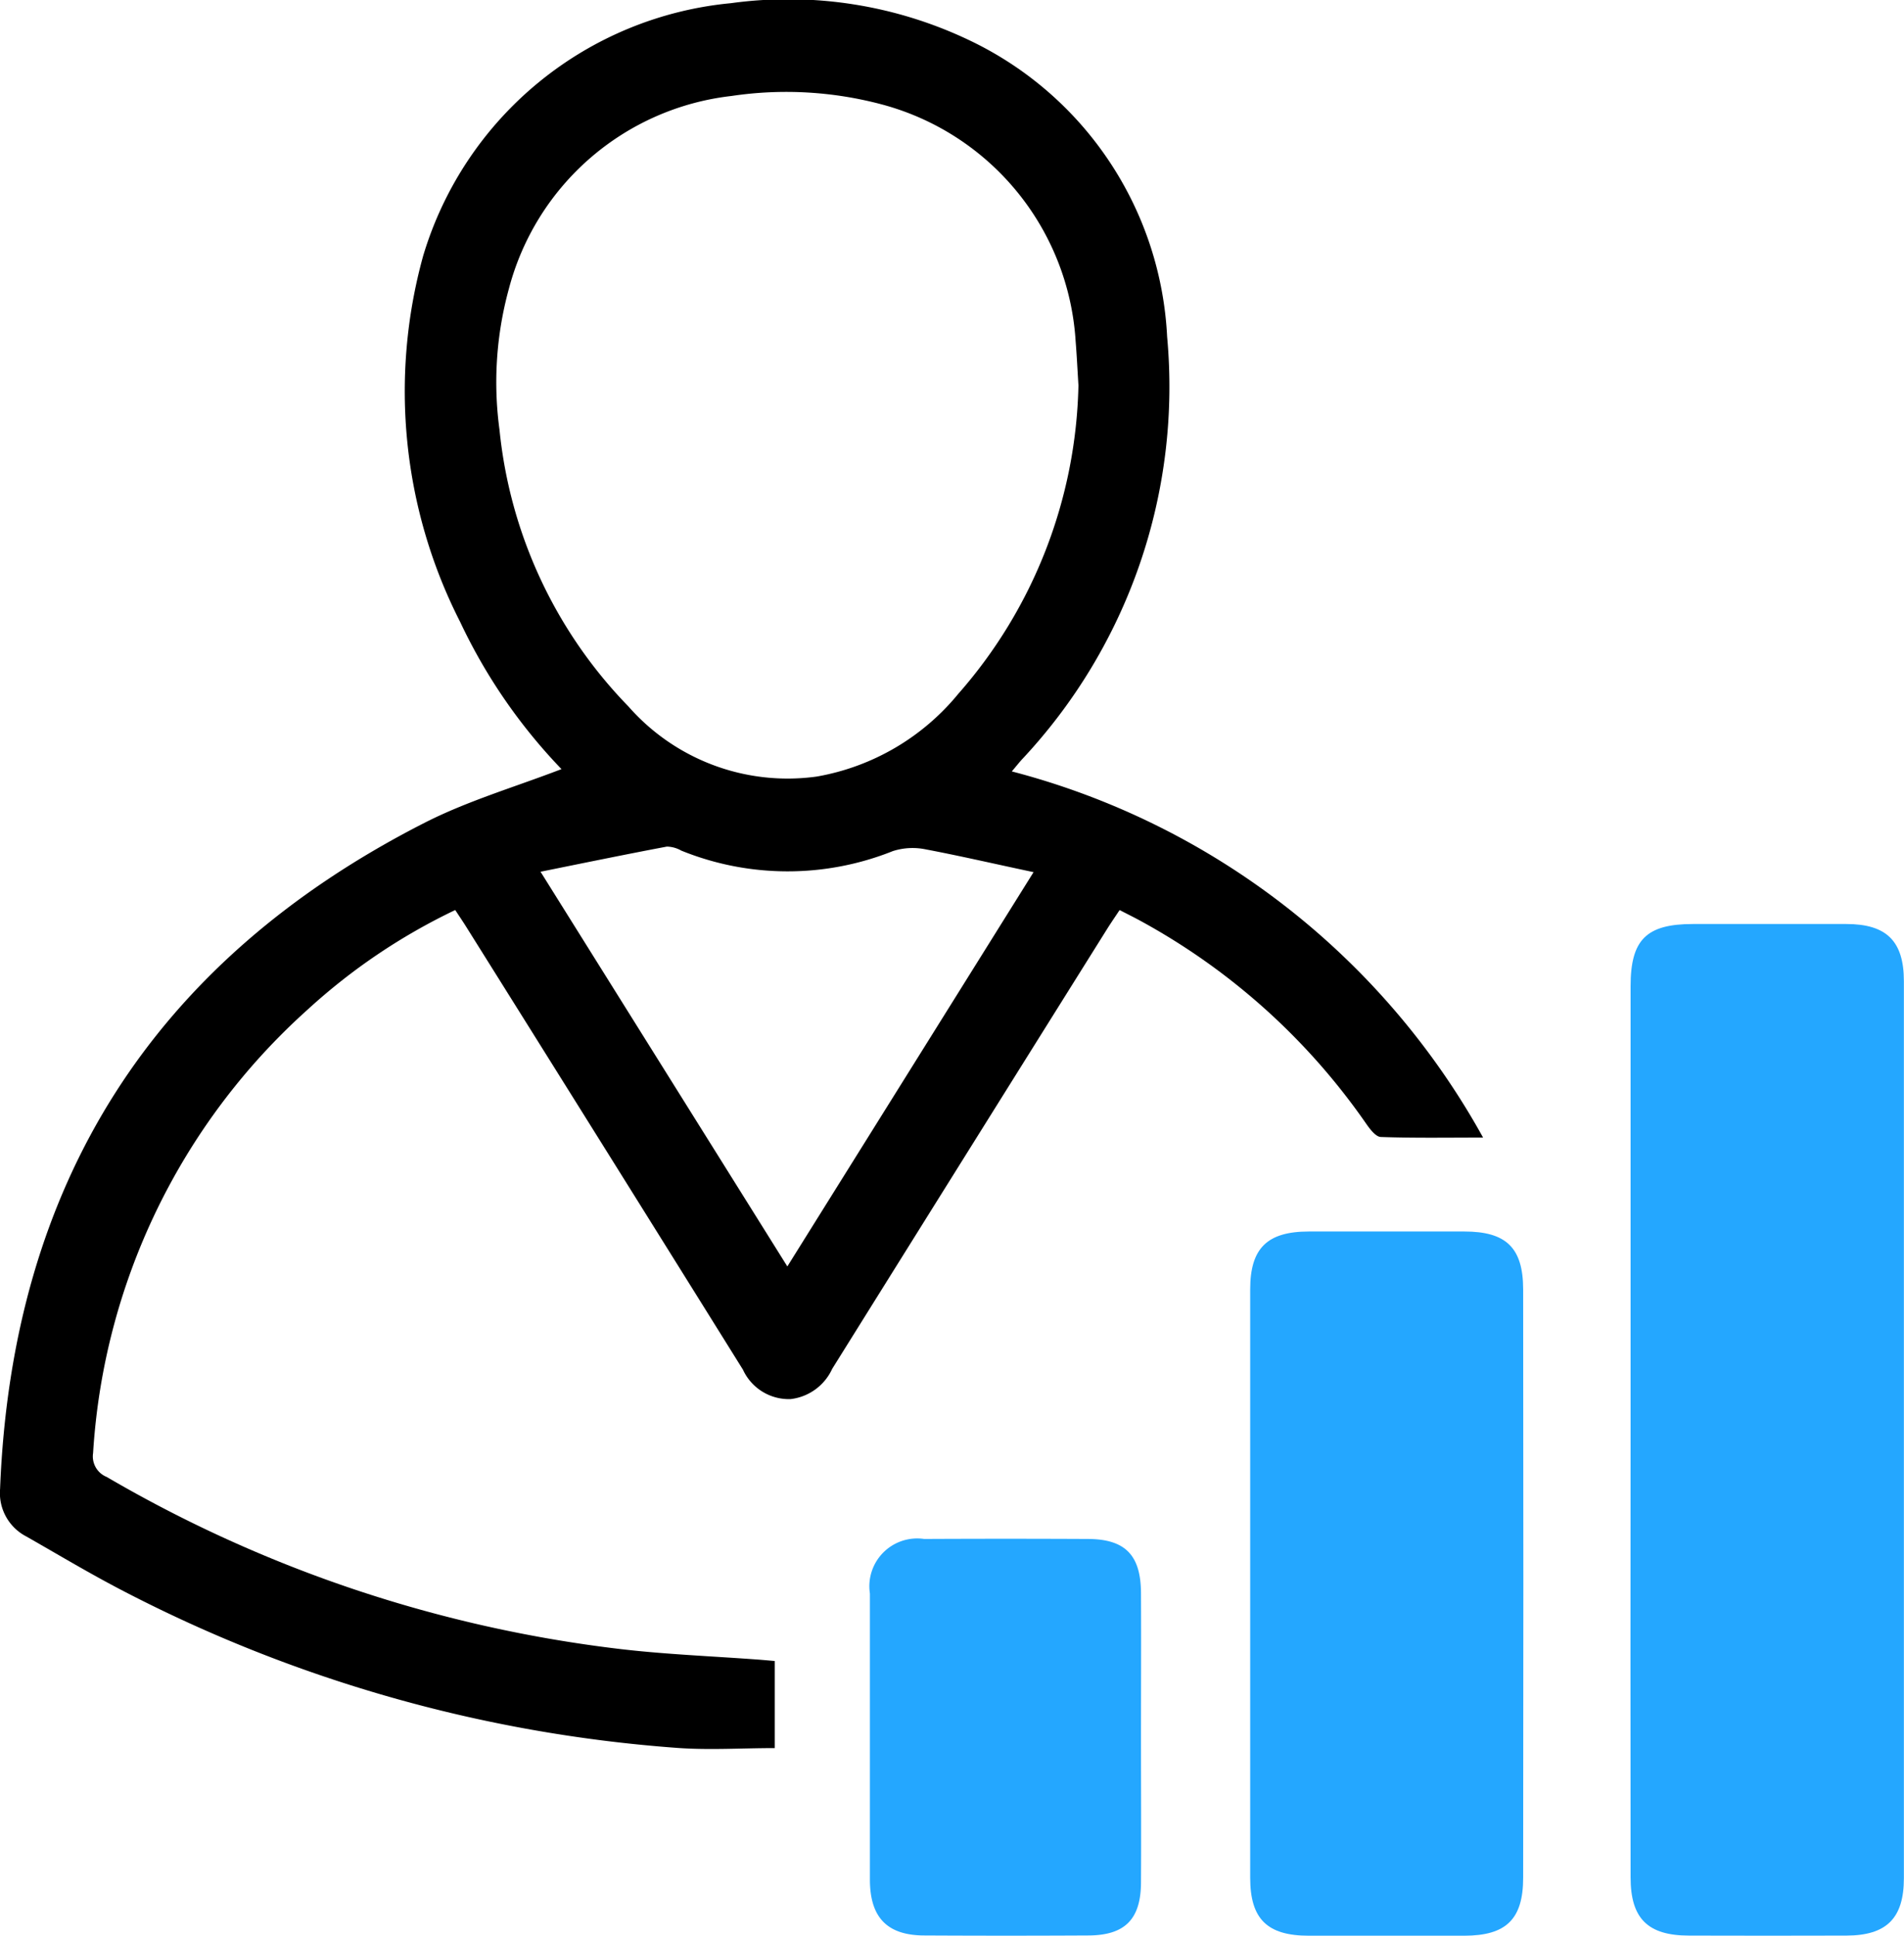
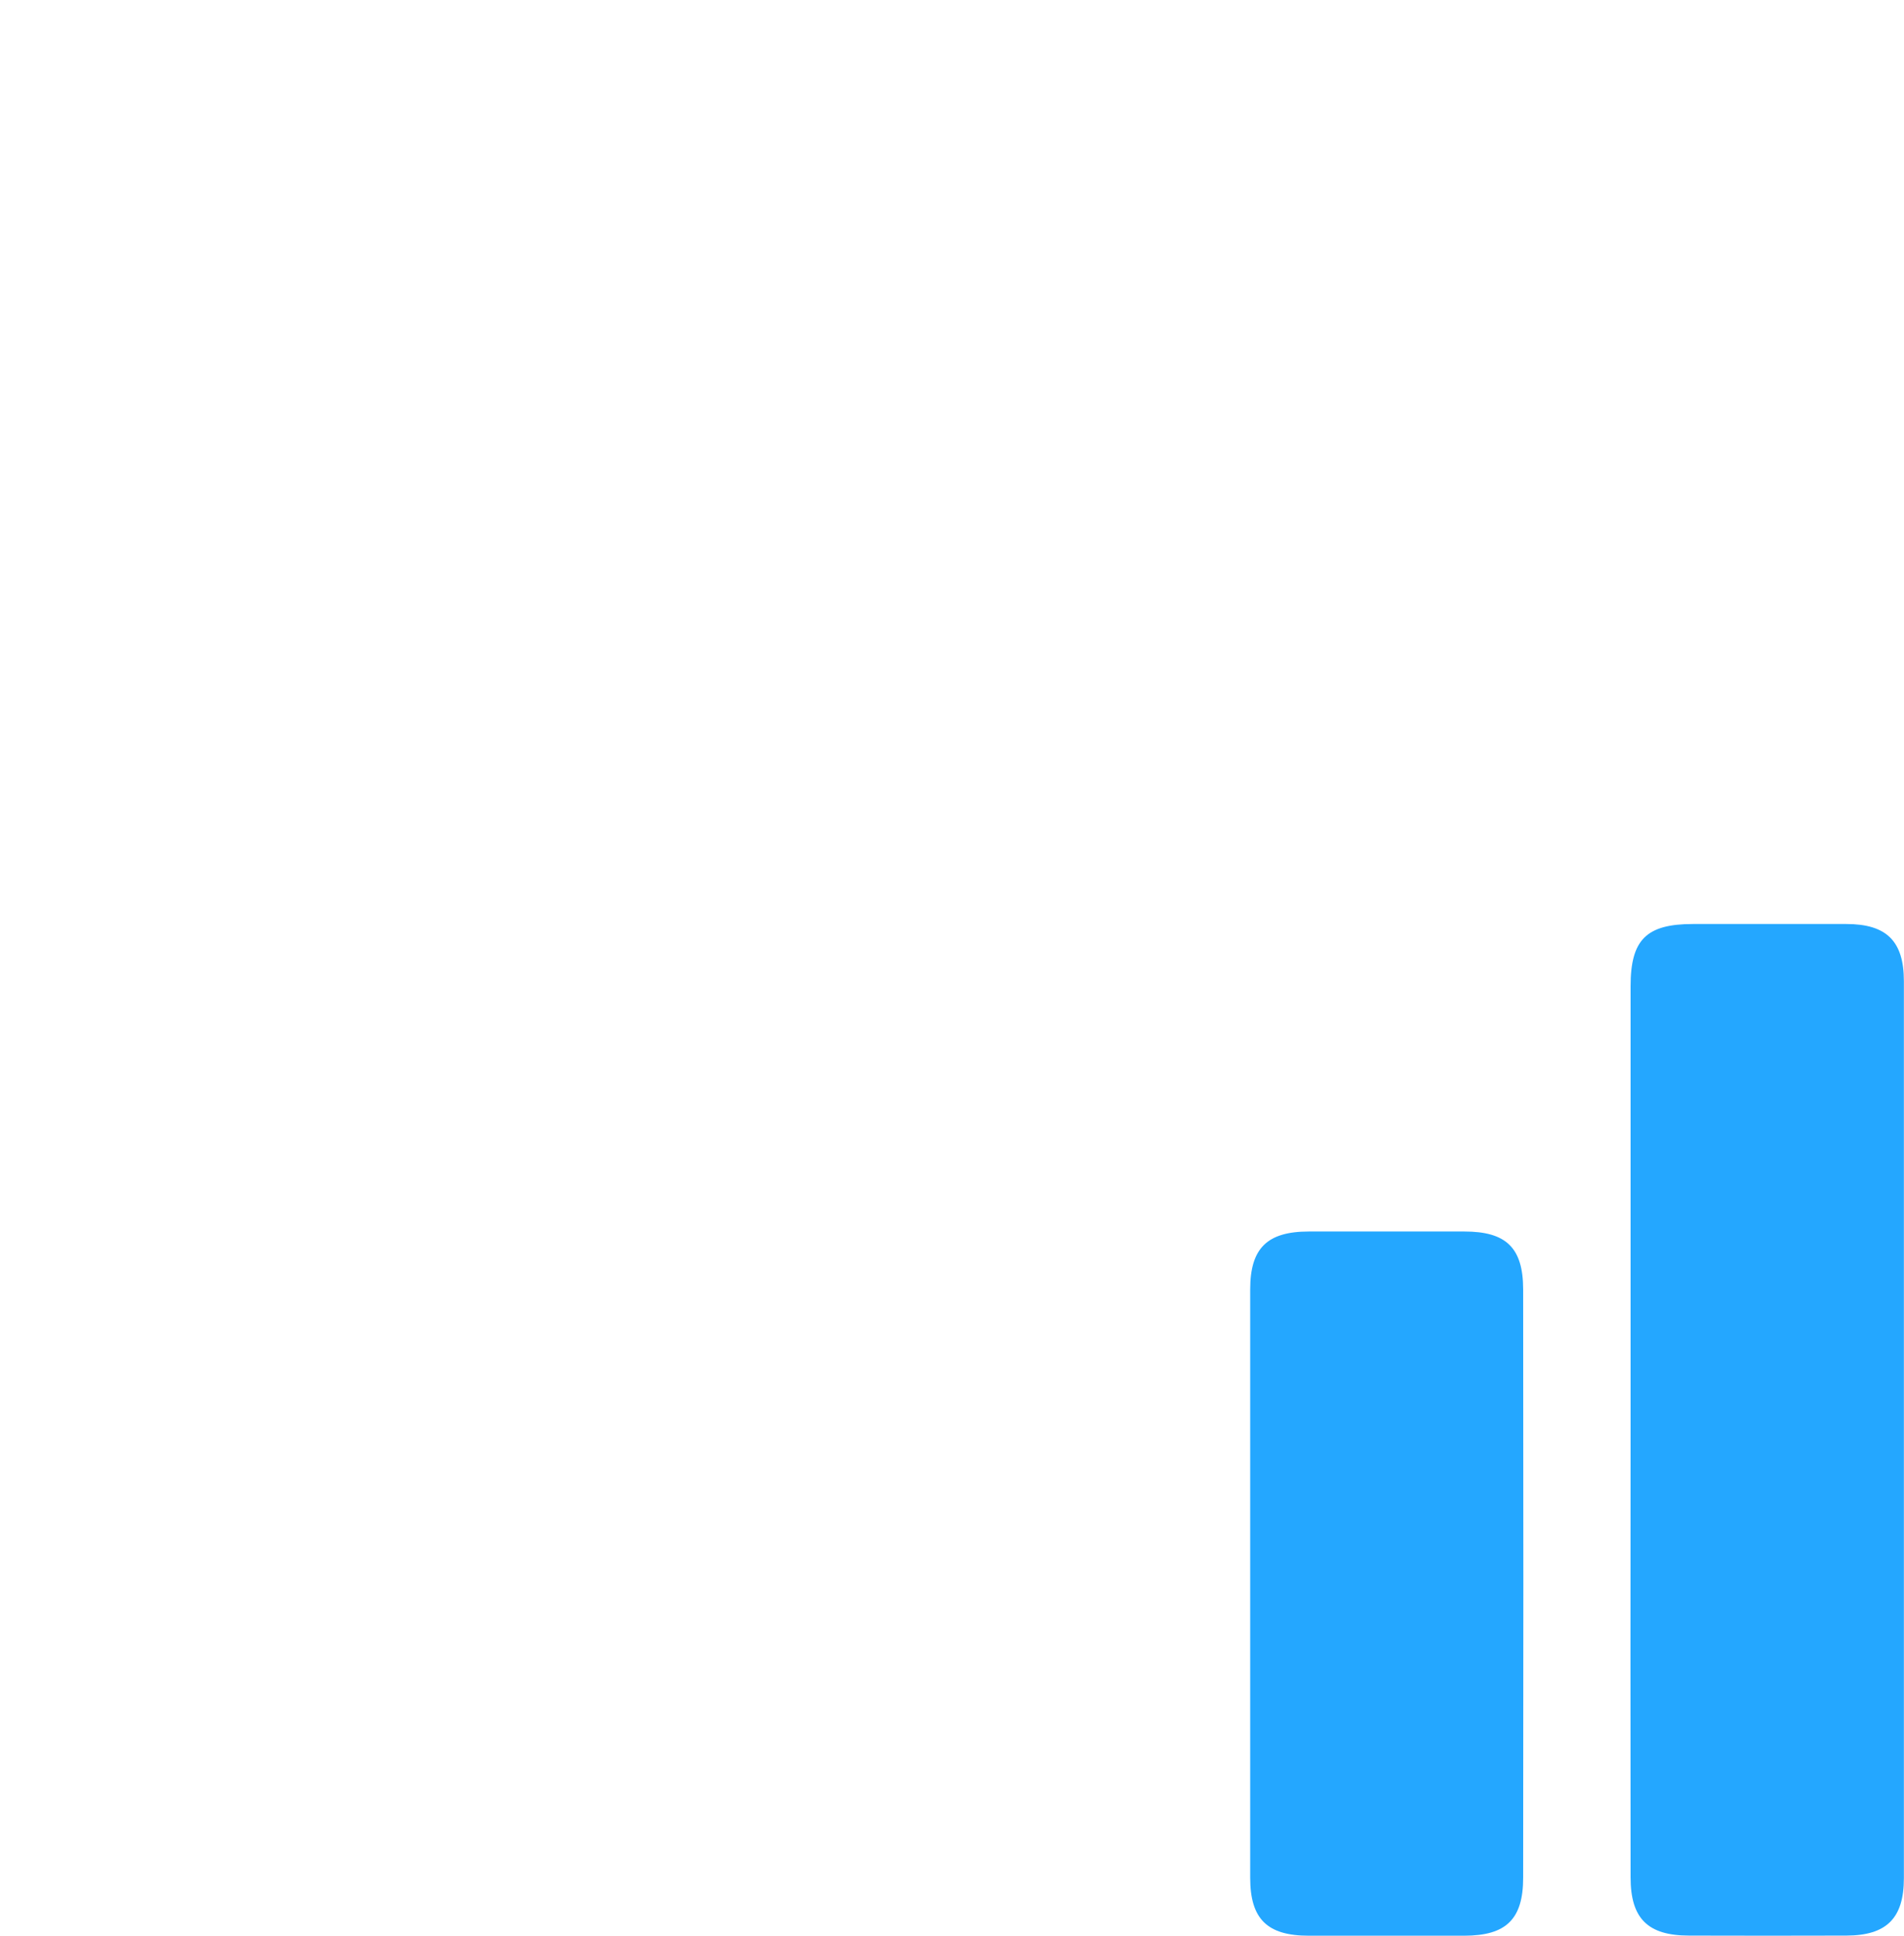
<svg xmlns="http://www.w3.org/2000/svg" width="47.27" height="48.039" viewBox="0 0 47.27 48.039">
  <g id="Group_606" data-name="Group 606" transform="translate(20.26 5.287)">
    <g id="Group_607" data-name="Group 607">
-       <path id="Path_5459" data-name="Path 5459" d="M-6.32,13.8a13.659,13.659,0,0,1-2.516-3.653,12.6,12.6,0,0,1-.919-9.082A8.845,8.845,0,0,1-2.114-5.208a10.445,10.445,0,0,1,5.94.93,8.617,8.617,0,0,1,4.89,7.349A13.519,13.519,0,0,1,5.1,13.572c-.072.081-.14.167-.24.285a18.779,18.779,0,0,1,11.7,9.087c-.906,0-1.721.014-2.535-.015-.126,0-.271-.191-.364-.324a16.316,16.316,0,0,0-5.625-5.049c-.153-.083-.309-.16-.5-.258-.108.163-.214.316-.313.474Q3.806,23.228.4,28.684a1.3,1.3,0,0,1-1.031.75,1.253,1.253,0,0,1-1.184-.73q-3.429-5.5-6.871-10.991c-.083-.133-.172-.263-.272-.416a14.944,14.944,0,0,0-3.671,2.477,16.109,16.109,0,0,0-5.32,11,.549.549,0,0,0,.338.592A32.933,32.933,0,0,0-4.835,35.64c1.119.13,2.248.174,3.373.257.139.01.277.023.437.037v2.161c-.841,0-1.665.056-2.479-.009a35.416,35.416,0,0,1-13.778-3.933c-.787-.412-1.551-.869-2.323-1.309a1.212,1.212,0,0,1-.653-1.181c.295-7.562,3.793-13.094,10.537-16.53C-8.656,14.59-7.487,14.248-6.32,13.8ZM6.514,4.276c-.023-.366-.04-.731-.07-1.1A6.5,6.5,0,0,0,1.683-2.682,9.216,9.216,0,0,0-2.1-2.905,6.471,6.471,0,0,0-7.626,1.879a8.759,8.759,0,0,0-.233,3.5,11.486,11.486,0,0,0,3.2,6.865,5.258,5.258,0,0,0,4.68,1.74,5.841,5.841,0,0,0,3.508-2.05A11.964,11.964,0,0,0,6.514,4.276ZM-.713,26.142,5.4,16.357c-.947-.2-1.805-.4-2.671-.564a1.611,1.611,0,0,0-.824.042,7.035,7.035,0,0,1-5.25-.012.75.75,0,0,0-.36-.1c-1.017.192-2.03.4-3.135.624Z" />
      <path id="Path_5460" data-name="Path 5460" d="M297.506,187.259q0-5.505,0-11.011c0-1.154.39-1.543,1.544-1.544q1.906,0,3.812,0c1,0,1.429.427,1.429,1.419q0,11.13,0,22.26c0,.995-.43,1.422-1.424,1.425q-1.954.006-3.908,0c-1.027,0-1.453-.423-1.453-1.444Q297.5,192.812,297.506,187.259Z" transform="translate(-277.284 -157.06)" fill="#24a7ff" />
      <path id="Path_5461" data-name="Path 5461" d="M223.381,243.347q0-3.649,0-7.3c0-1.022.42-1.437,1.455-1.438q1.931,0,3.863,0c1.034,0,1.458.4,1.459,1.437q.01,7.3,0,14.6c0,1.034-.426,1.437-1.459,1.439q-1.931,0-3.863,0c-1.035,0-1.455-.417-1.455-1.438Q223.38,247,223.381,243.347Z" transform="translate(-212.603 -209.334)" fill="#24a7ff" />
-       <path id="Path_5462" data-name="Path 5462" d="M155.984,299.417c0,1.208.007,2.416,0,3.623-.008.905-.406,1.3-1.32,1.3q-2.026.011-4.052,0c-.929,0-1.357-.446-1.358-1.385q0-3.552,0-7.1A1.187,1.187,0,0,1,150.6,294.5q2.026-.01,4.052,0c.936,0,1.326.395,1.332,1.337C155.99,297.033,155.984,298.225,155.984,299.417Z" transform="translate(-147.917 -261.595)" fill="#24a7ff" />
    </g>
  </g>
</svg>